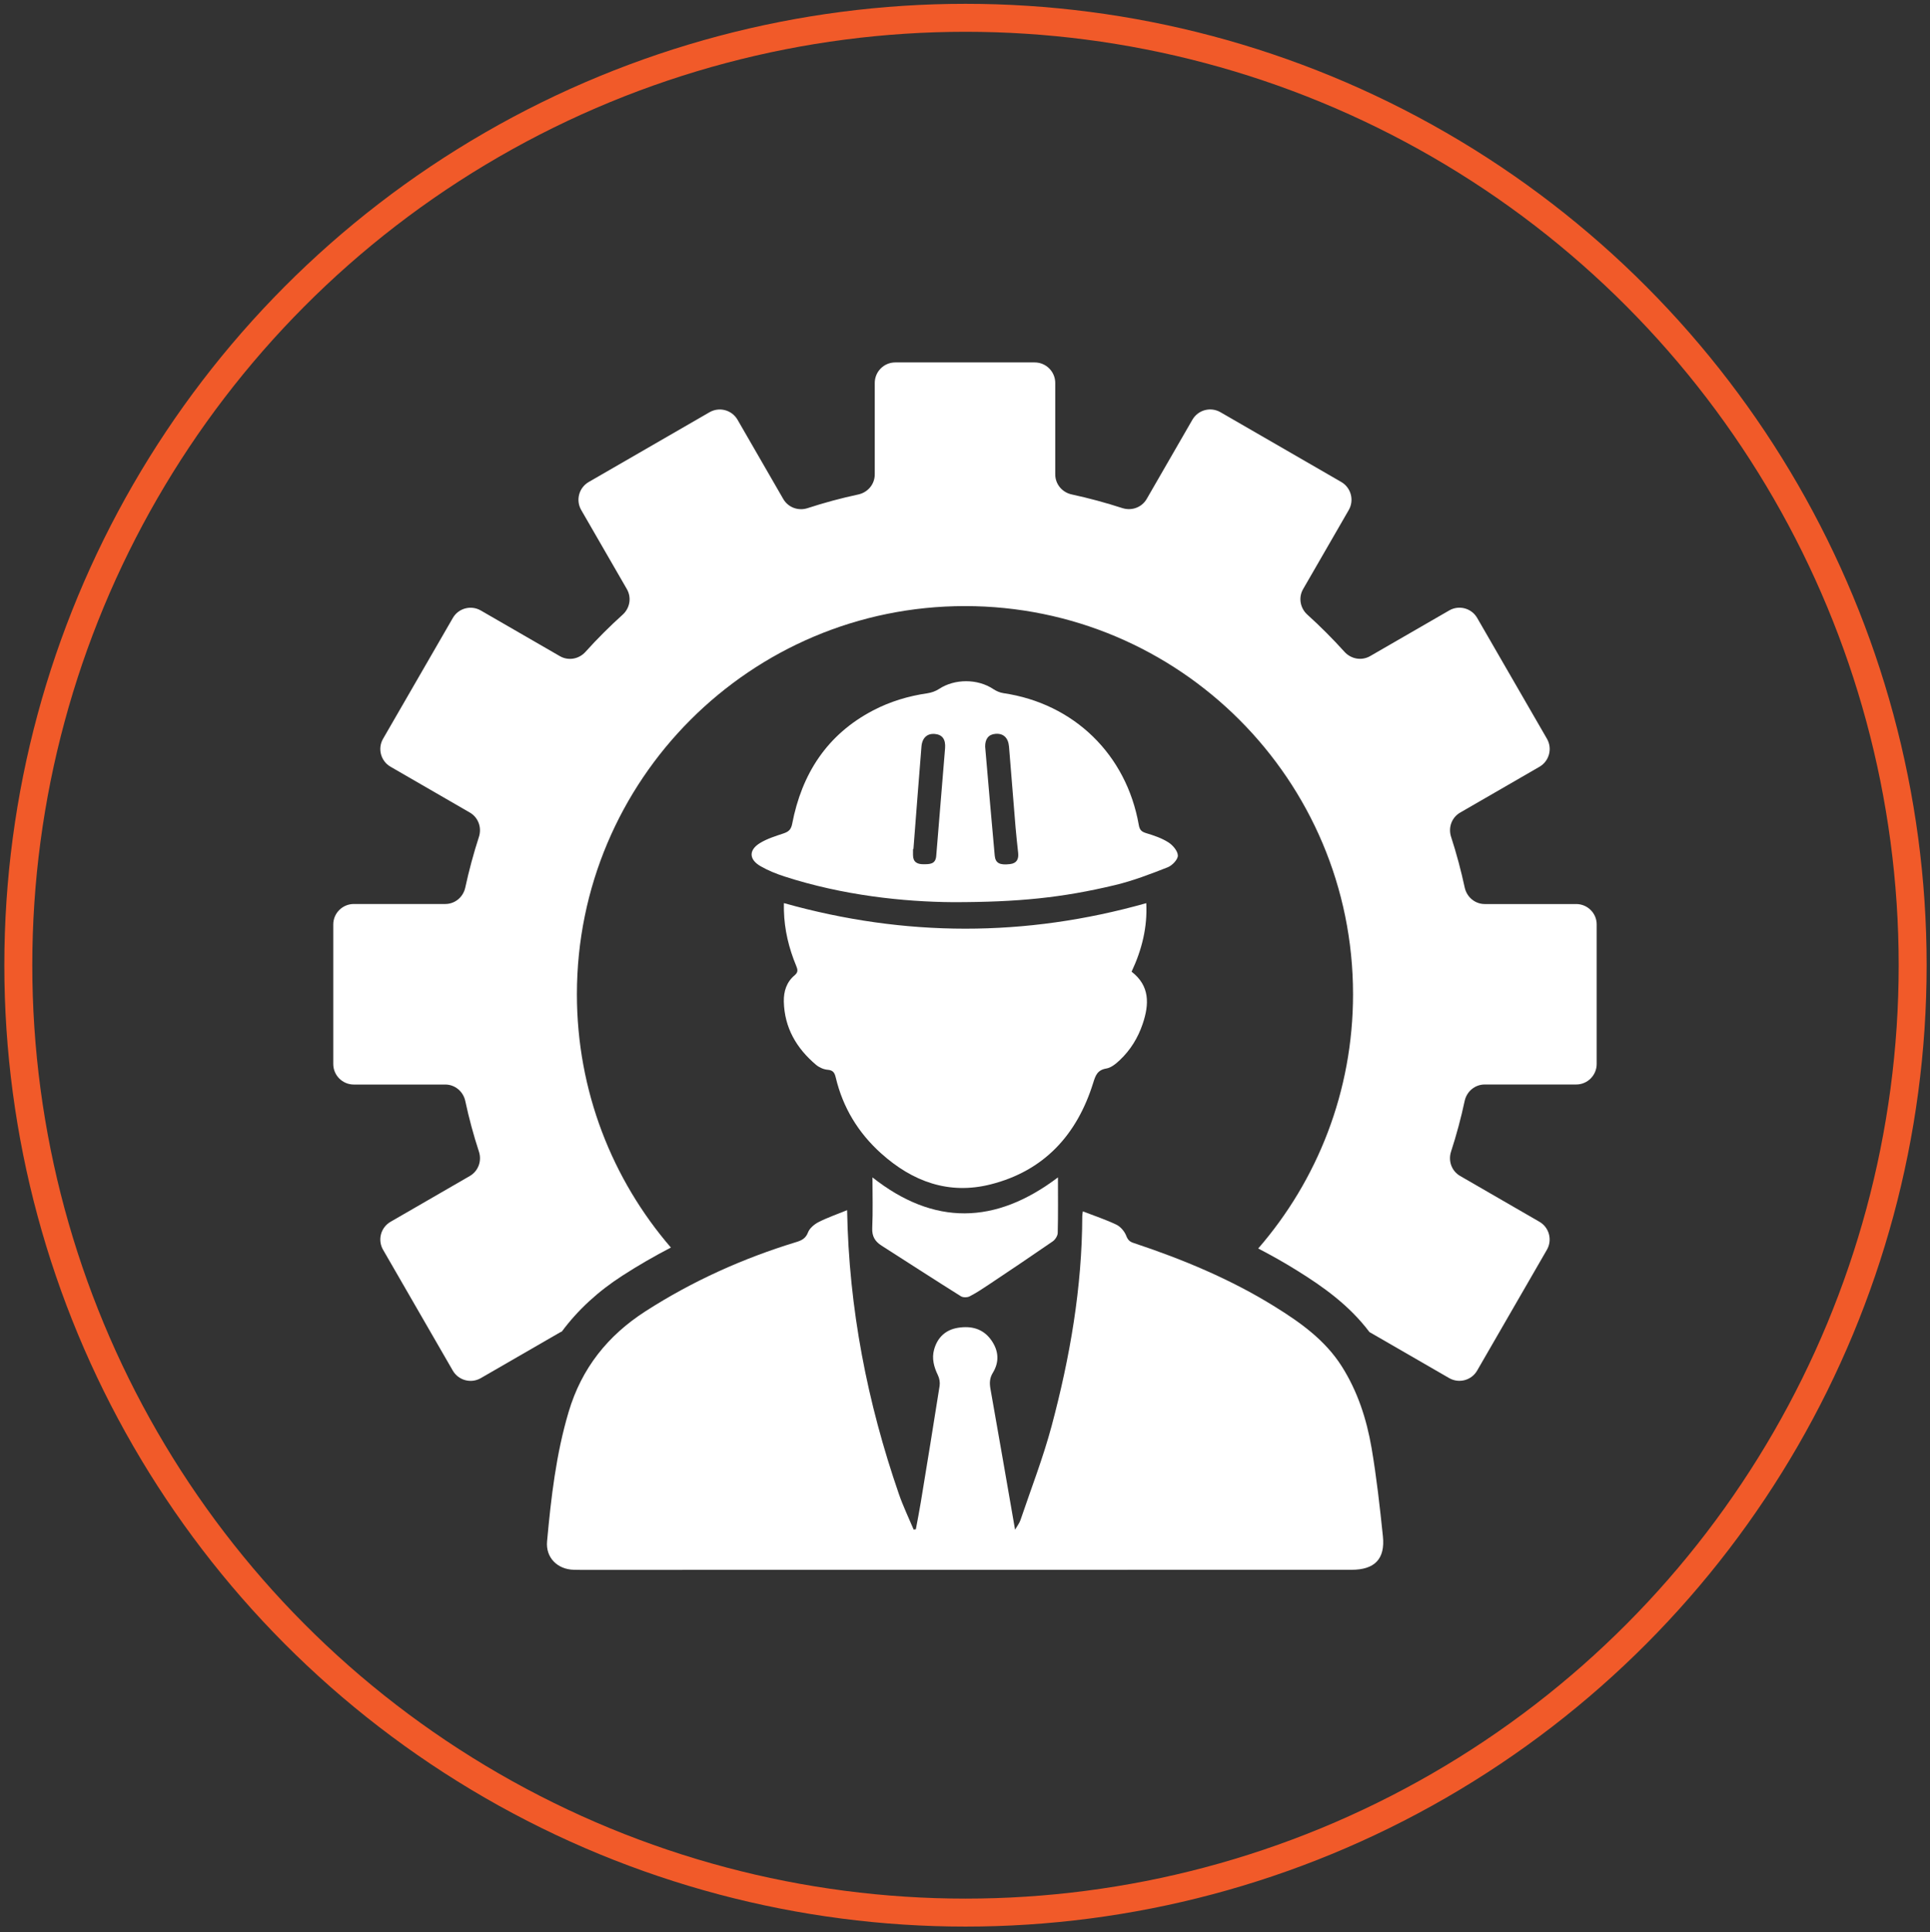
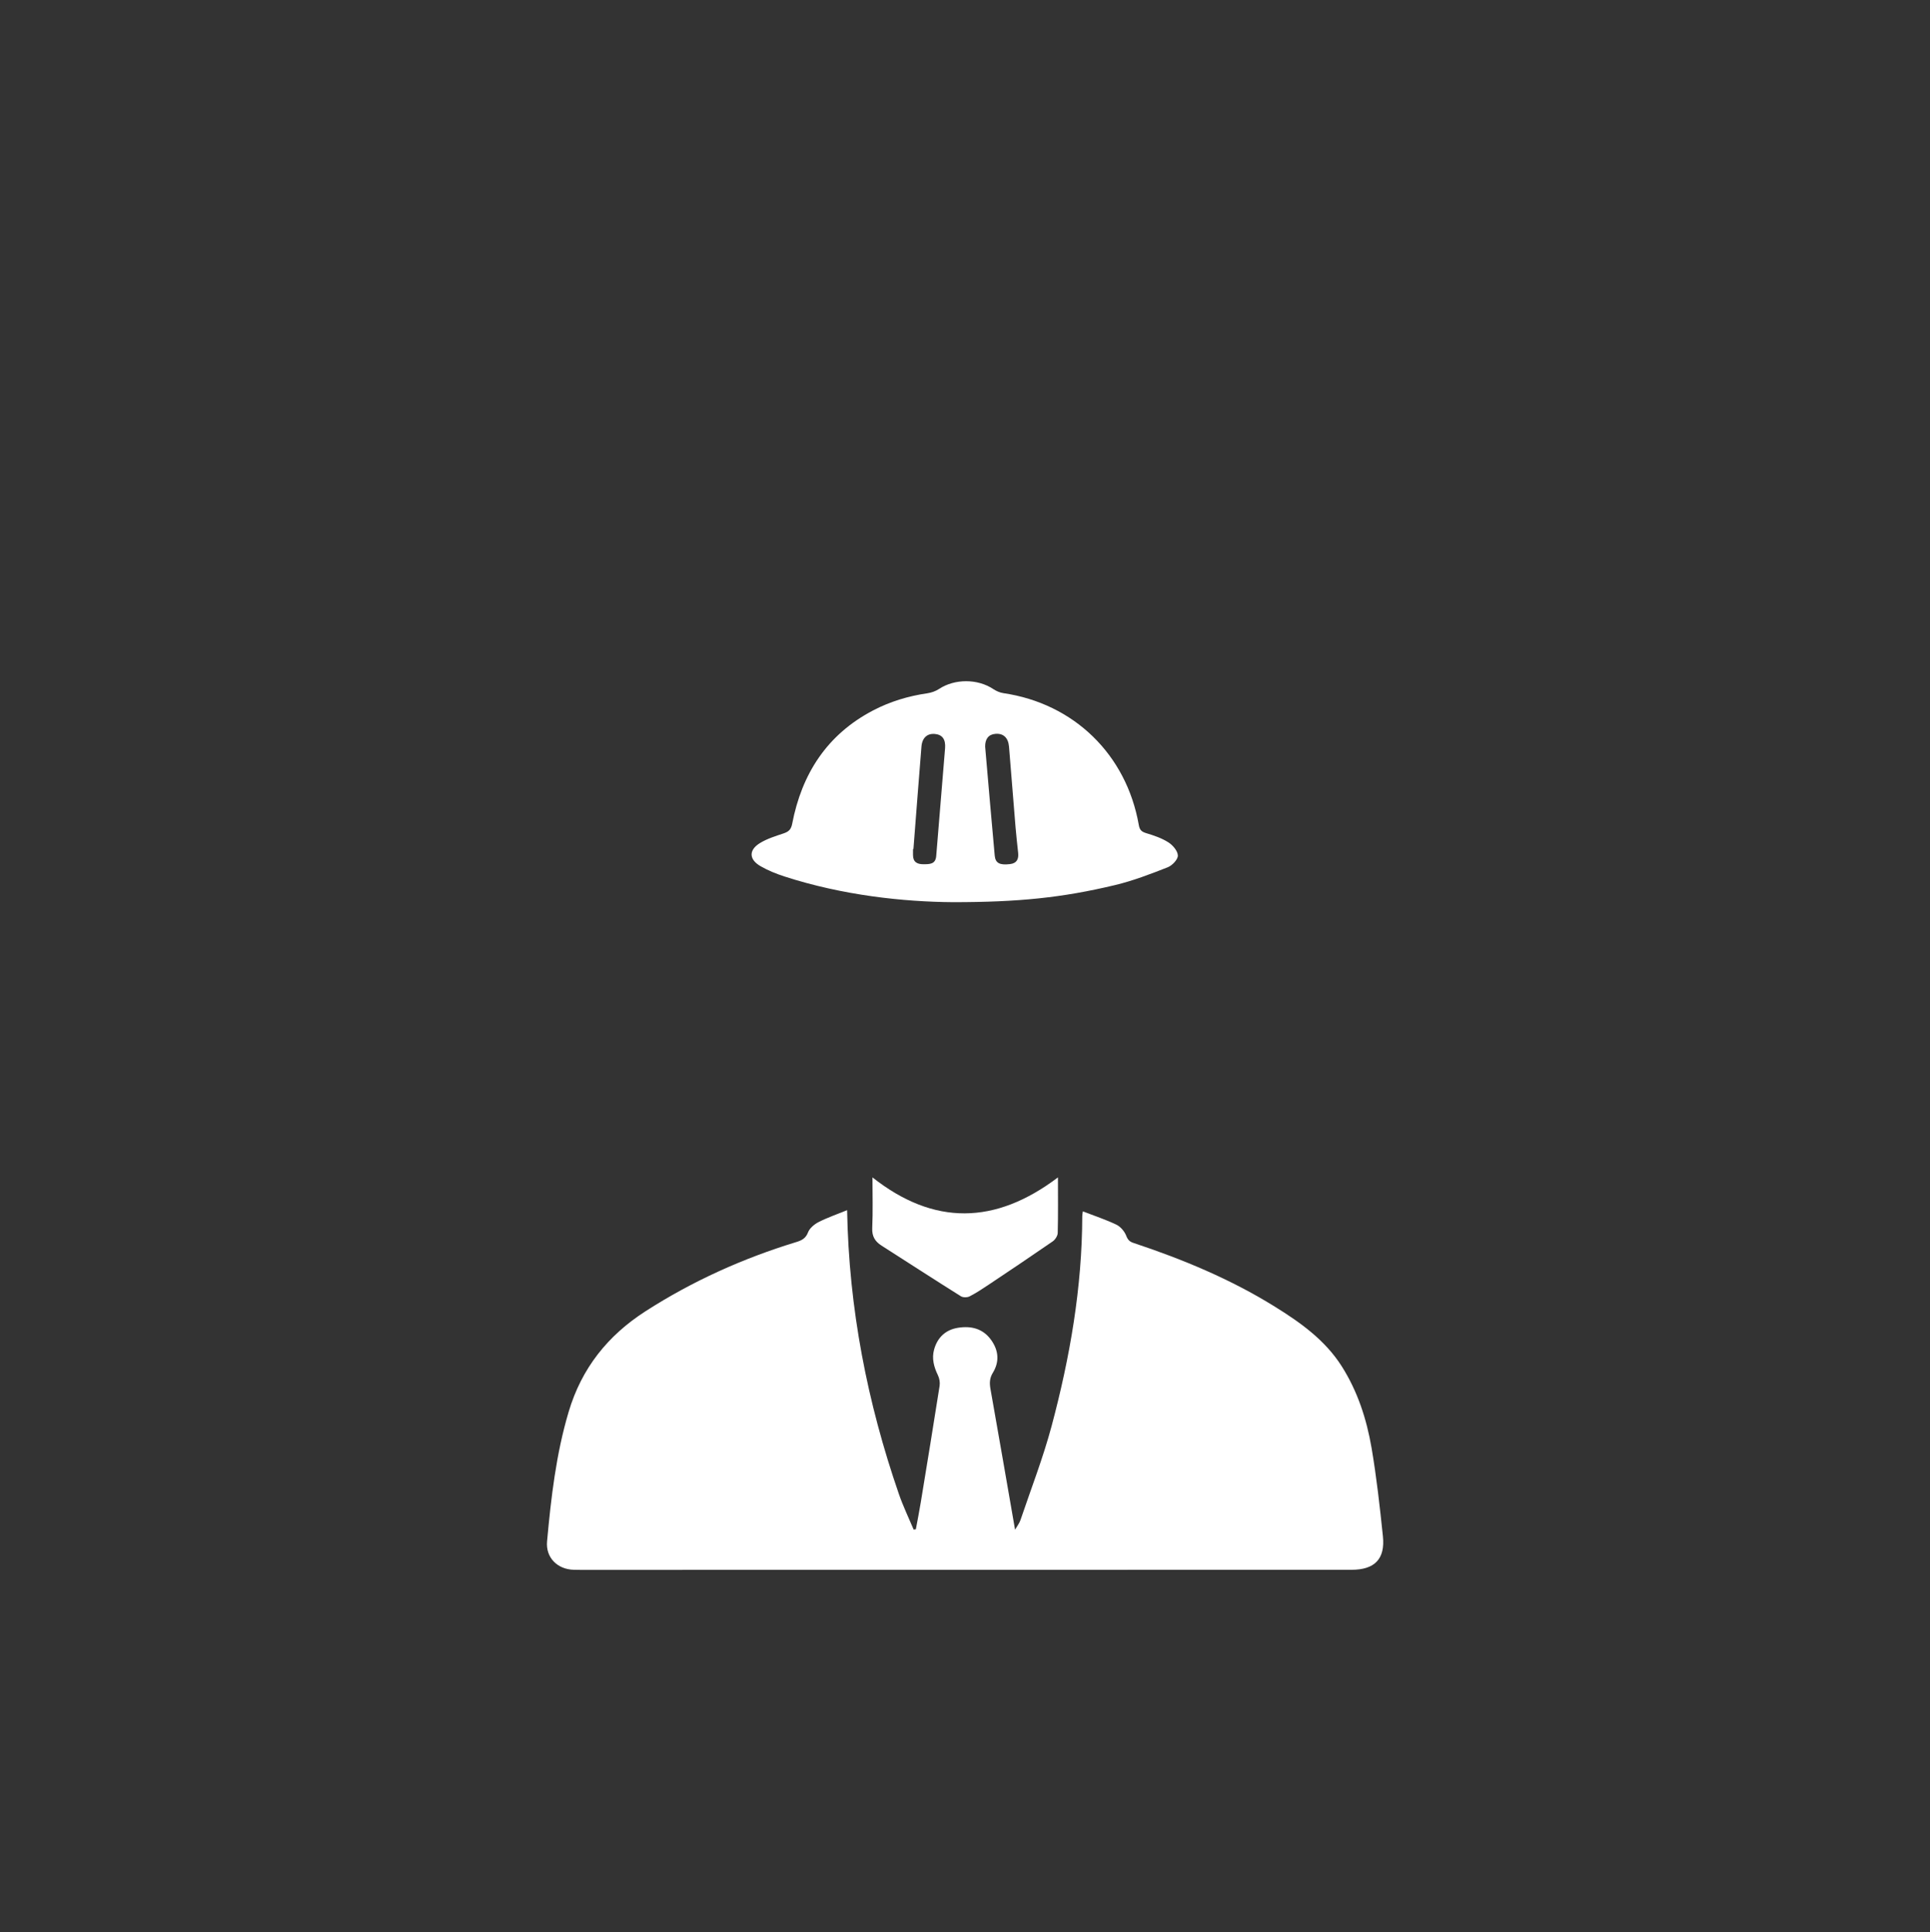
<svg xmlns="http://www.w3.org/2000/svg" version="1.1" id="Layer_1" x="0px" y="0px" viewBox="0 0 414.13 414.53" style="enable-background:new 0 0 414.13 414.53;" xml:space="preserve">
  <rect x="0" y="0" width="414.13" height="414.53" fill="#333333" stroke="none" />
  <style type="text/css">
	.st0{fill:none;stroke:#F15A29;stroke-width:6;stroke-miterlimit:10;}
	.st1{fill:#FFFFFF;}
</style>
-   <circle class="st0" cx="207.17" cy="207.06" r="203.24" />
  <g>
    <g>
      <g>
        <g>
-           <path class="st1" d="M338.22,193.94H318.6c-2.1,0-3.86-1.49-4.31-3.54c-0.79-3.69-1.77-7.32-2.92-10.87      c-0.65-1.99,0.13-4.17,1.95-5.21l17-9.82c2.11-1.22,2.83-3.91,1.62-6.01l-14.97-25.92c-1.21-2.11-3.91-2.83-6.01-1.61      L294,140.75c-1.82,1.05-4.09,0.64-5.5-0.91c-2.52-2.79-5.18-5.46-7.97-7.98c-1.56-1.41-1.96-3.68-0.91-5.49l9.79-16.96      c1.21-2.11,0.49-4.8-1.62-6.02l-25.91-14.96c-2.11-1.22-4.8-0.5-6.02,1.61l-9.81,17c-1.05,1.82-3.22,2.6-5.22,1.96      c-3.55-1.15-7.16-2.13-10.86-2.93c-2.05-0.44-3.54-2.2-3.54-4.3V82.16c0-2.43-1.97-4.41-4.41-4.41h-29.92      c-2.43,0-4.4,1.97-4.4,4.41v19.62c0,2.1-1.49,3.86-3.54,4.3c-3.69,0.79-7.32,1.77-10.87,2.93c-1.99,0.65-4.17-0.14-5.22-1.96      l-9.81-17c-1.22-2.11-3.91-2.83-6.02-1.61l-25.91,14.96c-2.11,1.22-2.83,3.91-1.61,6.02l9.79,16.96      c1.05,1.82,0.65,4.09-0.91,5.49c-2.79,2.52-5.46,5.18-7.98,7.98c-1.41,1.56-3.68,1.96-5.49,0.91l-16.96-9.79      c-2.1-1.22-4.8-0.5-6.01,1.61L82.2,158.48c-1.22,2.1-0.5,4.8,1.61,6.01l17,9.82c1.82,1.05,2.6,3.22,1.96,5.21      c-1.15,3.55-2.13,7.17-2.93,10.87c-0.44,2.05-2.2,3.54-4.3,3.54H75.92c-2.43,0-4.41,1.97-4.41,4.4v29.92      c0,2.43,1.97,4.41,4.41,4.41h19.62c2.1,0,3.86,1.49,4.3,3.54c0.79,3.69,1.77,7.32,2.93,10.86c0.65,2-0.14,4.17-1.96,5.22      l-17,9.82c-2.11,1.21-2.83,3.91-1.61,6.01l14.96,25.92c1.22,2.1,3.91,2.83,6.01,1.61l16.96-9.79c0.15-0.08,0.29-0.16,0.44-0.22      c3.43-4.62,7.78-8.62,13-11.98c3.34-2.16,6.81-4.16,10.39-6.02c-12.57-14.58-20.17-33.57-20.17-54.34      c0-45.99,37.28-83.27,83.27-83.27s83.27,37.28,83.27,83.27c0,20.86-7.67,39.93-20.35,54.54c2.89,1.5,5.66,3.06,8.32,4.72      c5.53,3.43,11.18,7.41,15.56,13.22c0.05,0.02,0.09,0.05,0.13,0.07l16.96,9.79c2.11,1.22,4.8,0.49,6.01-1.61l14.97-25.92      c1.21-2.11,0.49-4.8-1.62-6.01l-17-9.82c-1.82-1.05-2.6-3.22-1.95-5.22c1.15-3.54,2.13-7.16,2.92-10.86      c0.44-2.05,2.2-3.54,4.31-3.54h19.62c2.43,0,4.4-1.97,4.4-4.41v-29.92C342.62,195.91,340.64,193.94,338.22,193.94z" />
-         </g>
+           </g>
      </g>
    </g>
    <g>
      <g>
        <g>
          <g>
            <path class="st1" d="M181.77,259.61c0.38,21.12,4.33,41.28,11.11,60.9c0.9,2.6,2.1,5.09,3.17,7.63       c0.16-0.02,0.31-0.05,0.47-0.07c0.36-1.93,0.74-3.86,1.06-5.8c1.37-8.32,2.73-16.65,4.04-24.98c0.11-0.73-0.04-1.61-0.37-2.28       c-0.86-1.78-1.35-3.59-0.81-5.52c0.73-2.6,2.49-4.23,5.14-4.65c2.79-0.44,5.33,0.15,7.1,2.62c1.61,2.26,1.81,4.66,0.36,7.04       c-0.69,1.12-0.73,2.17-0.52,3.4c1.77,9.96,3.49,19.92,5.29,30.26c0.47-0.82,0.93-1.39,1.15-2.04       c2.28-6.74,4.88-13.41,6.71-20.27c3.93-14.71,6.52-29.67,6.56-44.97c0-0.26,0.06-0.52,0.12-1.01c2.49,0.96,4.92,1.76,7.2,2.85       c0.89,0.43,1.73,1.42,2.1,2.35c0.34,0.88,0.71,1.29,1.57,1.57c10.57,3.51,20.81,7.76,30.3,13.65       c5.53,3.43,10.81,7.18,14.39,12.82c3.41,5.38,5.34,11.34,6.4,17.53c1.07,6.27,1.77,12.6,2.43,18.93       c0.51,4.87-1.77,7.19-6.72,7.19c-25.33,0.01-50.67,0.01-76,0.01c-29.31,0-58.62,0.01-87.93,0.01c-0.98,0-1.96,0.01-2.94-0.02       c-3.54-0.08-6.08-2.61-5.76-6.1c0.86-9.38,1.93-18.72,4.64-27.81c2.78-9.33,8.38-16.34,16.48-21.55       c10.1-6.49,20.93-11.36,32.4-14.86c1.1-0.34,1.98-0.76,2.47-2.05c0.34-0.9,1.34-1.74,2.25-2.21       C177.52,261.21,179.58,260.5,181.77,259.61z" />
          </g>
        </g>
      </g>
      <g>
        <g>
          <g>
-             <path class="st1" d="M168.21,193.74c25.97,7.3,51.83,7.33,77.75,0.01c0.27,5.15-0.94,10-3.15,14.7       c3.95,3.04,3.8,7.01,2.38,11.2c-1.01,2.99-2.63,5.63-4.93,7.79c-0.81,0.76-1.83,1.61-2.86,1.78c-1.93,0.32-2.33,1.48-2.83,3.09       c-3.47,11.13-10.53,18.87-22.01,21.77c-8.95,2.26-16.75-0.59-23.49-6.65c-4.92-4.42-8.21-9.83-9.74-16.28       c-0.24-1-0.56-1.57-1.75-1.66c-0.86-0.07-1.83-0.51-2.5-1.08c-4.17-3.53-6.75-7.92-6.89-13.52c-0.05-2.22,0.58-4.22,2.34-5.69       c0.77-0.64,0.64-1.22,0.32-1.99c-1.58-3.8-2.54-7.75-2.64-11.89C168.19,194.79,168.21,194.25,168.21,193.74z" />
-           </g>
+             </g>
        </g>
      </g>
      <g>
        <g>
          <g>
            <path class="st1" d="M204.46,193.54c-10.56-0.08-23.57-1.44-36.18-5.53c-1.75-0.57-3.49-1.27-5.08-2.19       c-2.54-1.46-2.57-3.51-0.05-5.01c1.52-0.91,3.27-1.45,4.97-2.02c1.07-0.36,1.62-0.81,1.86-2.05       c2.06-10.75,7.49-19.17,17.37-24.34c3.64-1.9,7.54-3.08,11.62-3.67c0.88-0.13,1.8-0.45,2.54-0.94c3.34-2.2,8.25-2.21,11.6,0.02       c0.65,0.43,1.43,0.78,2.2,0.89c15.12,2.22,26.4,13.16,29.05,28.3c0.18,1.02,0.57,1.42,1.55,1.72c1.66,0.5,3.36,1.07,4.8,1.99       c0.95,0.6,2.01,1.85,2.03,2.83c0.01,0.85-1.21,2.13-2.17,2.51c-3.69,1.45-7.42,2.89-11.26,3.81       C227.91,192.59,218.53,193.54,204.46,193.54z M211.39,160.19c0.68,7.83,1.34,15.59,2.05,23.34c0.15,1.65,1.08,2.1,3.28,1.84       c1.47-0.17,1.89-1.08,1.75-2.41c-0.19-1.84-0.41-3.68-0.56-5.52c-0.48-5.75-0.92-11.5-1.4-17.25       c-0.16-1.94-1.22-2.91-2.92-2.76C212.12,157.54,211.36,158.53,211.39,160.19z M196,182.14c-0.03,0-0.06,0-0.09,0       c0,0.44,0,0.87,0,1.31c0.01,1.5,0.92,1.96,2.25,1.95c1.3-0.01,2.59,0.03,2.73-1.77c0.63-7.7,1.28-15.4,1.9-23.11       c0.15-1.91-0.58-2.9-2.13-3.06c-1.68-0.18-2.79,0.8-2.94,2.72C197.13,167.49,196.57,174.82,196,182.14z" />
          </g>
        </g>
      </g>
      <g>
        <g>
          <g>
            <path class="st1" d="M227.01,252.58c0,4.11,0.05,8.02-0.05,11.93c-0.02,0.62-0.54,1.43-1.08,1.8       c-4.52,3.12-9.08,6.18-13.65,9.23c-1.36,0.91-2.72,1.81-4.17,2.56c-0.5,0.26-1.41,0.27-1.88-0.02       c-5.71-3.58-11.37-7.25-17.05-10.88c-1.38-0.89-2.05-1.99-1.97-3.76c0.16-3.58,0.05-7.18,0.05-10.86       C200.39,262.98,213.57,262.75,227.01,252.58z" />
          </g>
        </g>
      </g>
    </g>
  </g>
</svg>